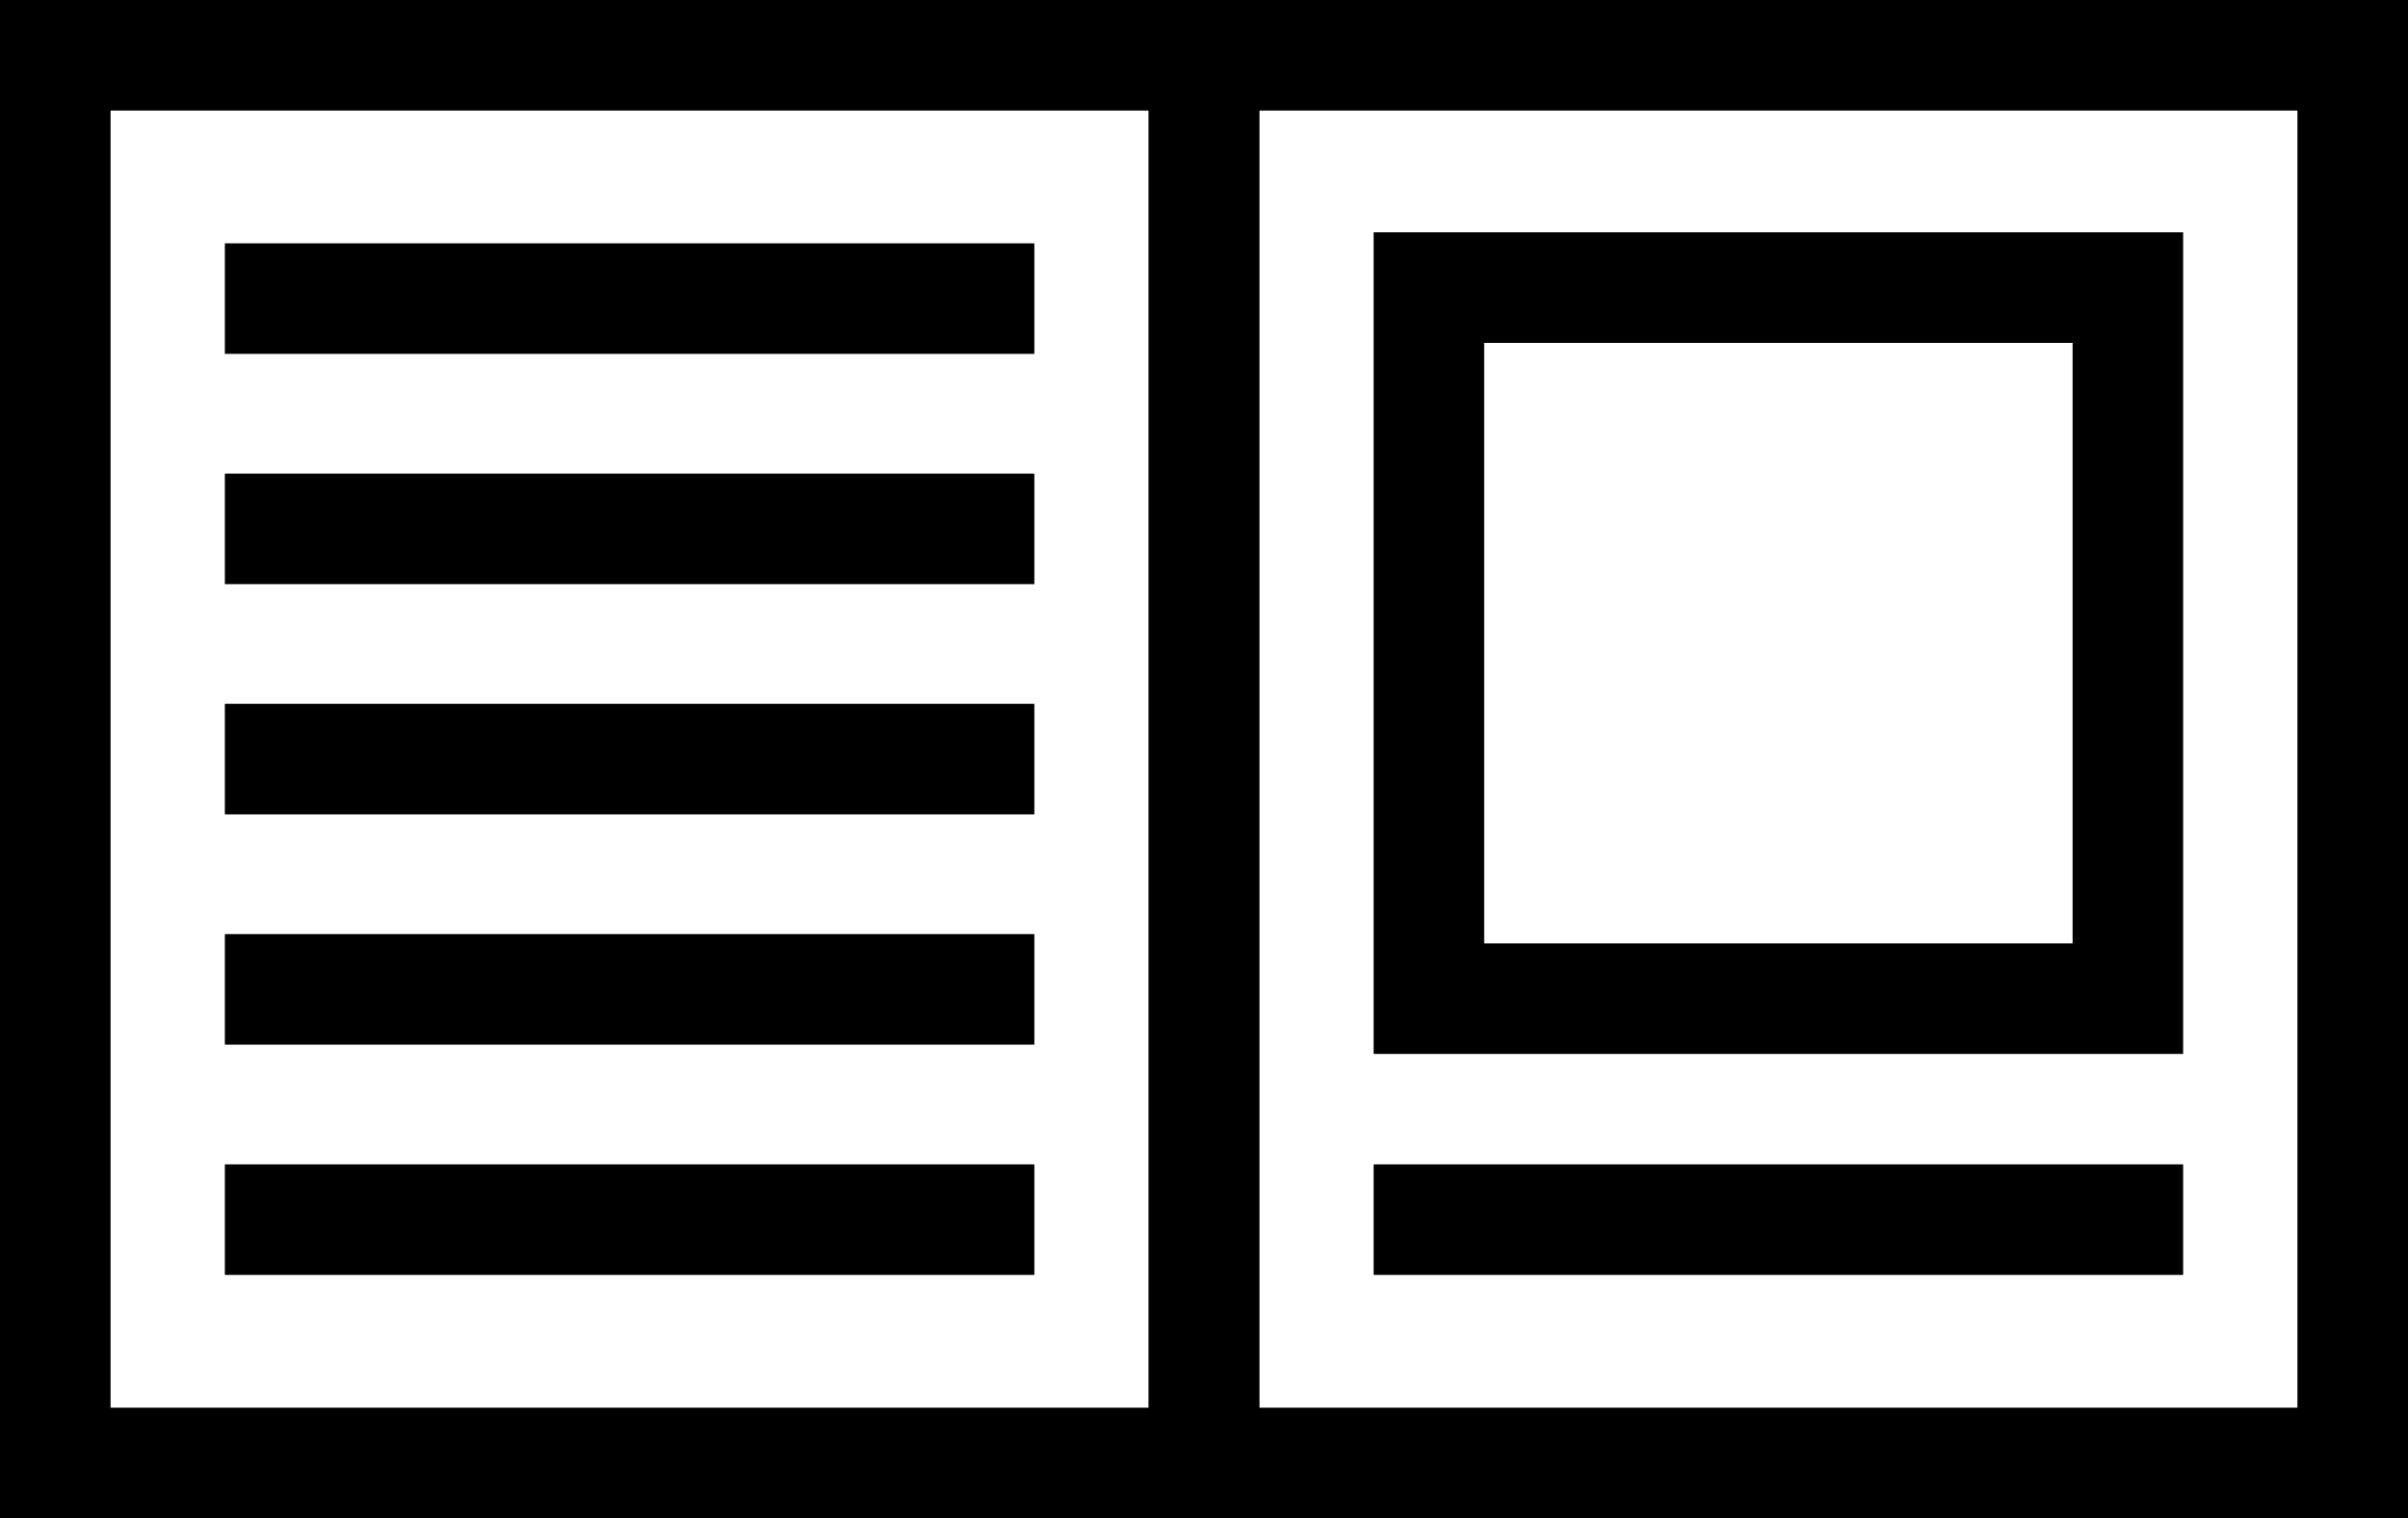
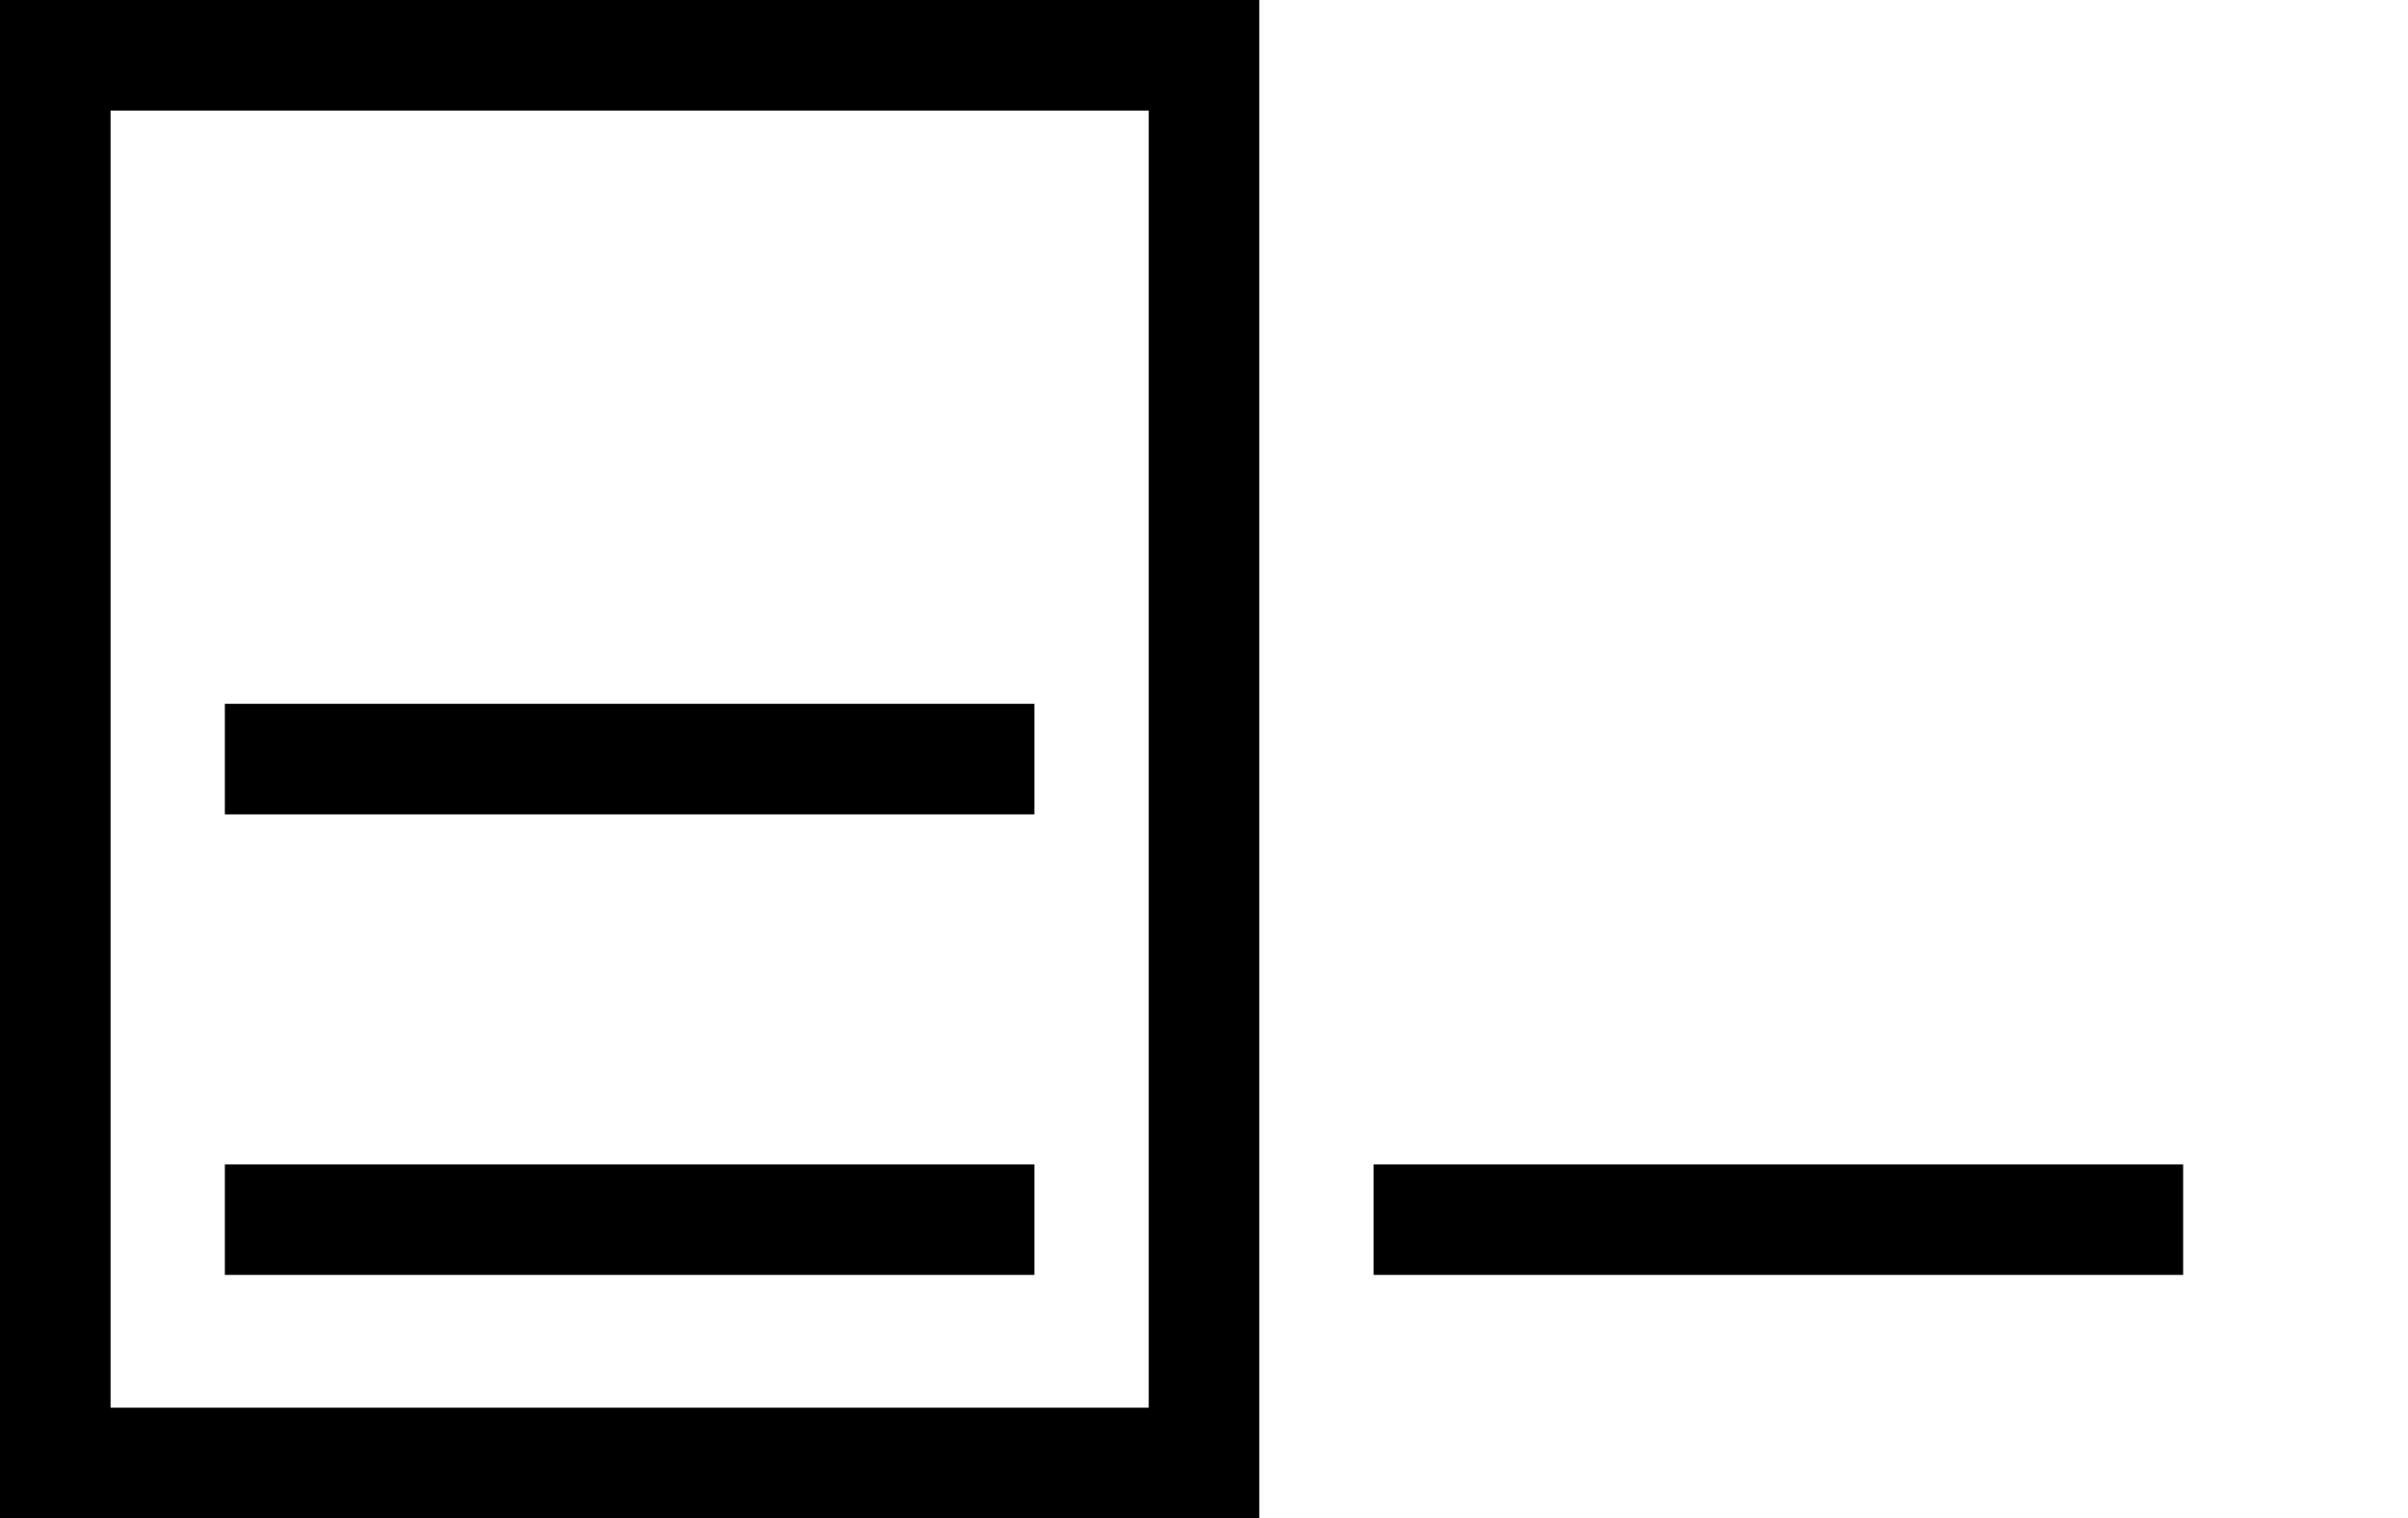
<svg xmlns="http://www.w3.org/2000/svg" width="43.564" height="27.467" viewBox="0 0 43.564 27.467">
  <g id="Group_12959" data-name="Group 12959" transform="translate(1 1)">
-     <path id="Path_6654" data-name="Path 6654" d="M609.094,521.925H588.312V496.458h20.782Z" transform="translate(-567.53 -496.458)" fill="none" stroke="#000" stroke-miterlimit="10" stroke-width="2" />
    <g id="Group_12957" data-name="Group 12957" transform="translate(23.851 3.203)">
      <line id="Line_147" data-name="Line 147" x1="14.645" transform="translate(0 17.862)" fill="none" stroke="#000" stroke-miterlimit="10" stroke-width="2" />
      <g id="Rectangle_907" data-name="Rectangle 907" fill="none" stroke="#000" stroke-miterlimit="10" stroke-width="2">
        <rect width="14.645" height="14.864" stroke="none" />
-         <rect x="1" y="1" width="12.645" height="12.864" fill="none" />
      </g>
    </g>
    <path id="Path_6655" data-name="Path 6655" d="M578.407,521.925H557.625V496.458h20.782Z" transform="translate(-557.625 -496.458)" fill="none" stroke="#000" stroke-miterlimit="10" stroke-width="2" />
    <g id="Group_12958" data-name="Group 12958" transform="translate(3.068 4.402)">
-       <line id="Line_148" data-name="Line 148" x2="14.645" fill="none" stroke="#000" stroke-miterlimit="10" stroke-width="2" />
-       <line id="Line_149" data-name="Line 149" x2="14.645" transform="translate(0 4.166)" fill="none" stroke="#000" stroke-miterlimit="10" stroke-width="2" />
      <line id="Line_150" data-name="Line 150" x2="14.645" transform="translate(0 8.331)" fill="none" stroke="#000" stroke-miterlimit="10" stroke-width="2" />
-       <line id="Line_151" data-name="Line 151" x2="14.645" transform="translate(0 12.497)" fill="none" stroke="#000" stroke-miterlimit="10" stroke-width="2" />
      <line id="Line_152" data-name="Line 152" x2="14.645" transform="translate(0 16.663)" fill="none" stroke="#000" stroke-miterlimit="10" stroke-width="2" />
    </g>
  </g>
</svg>